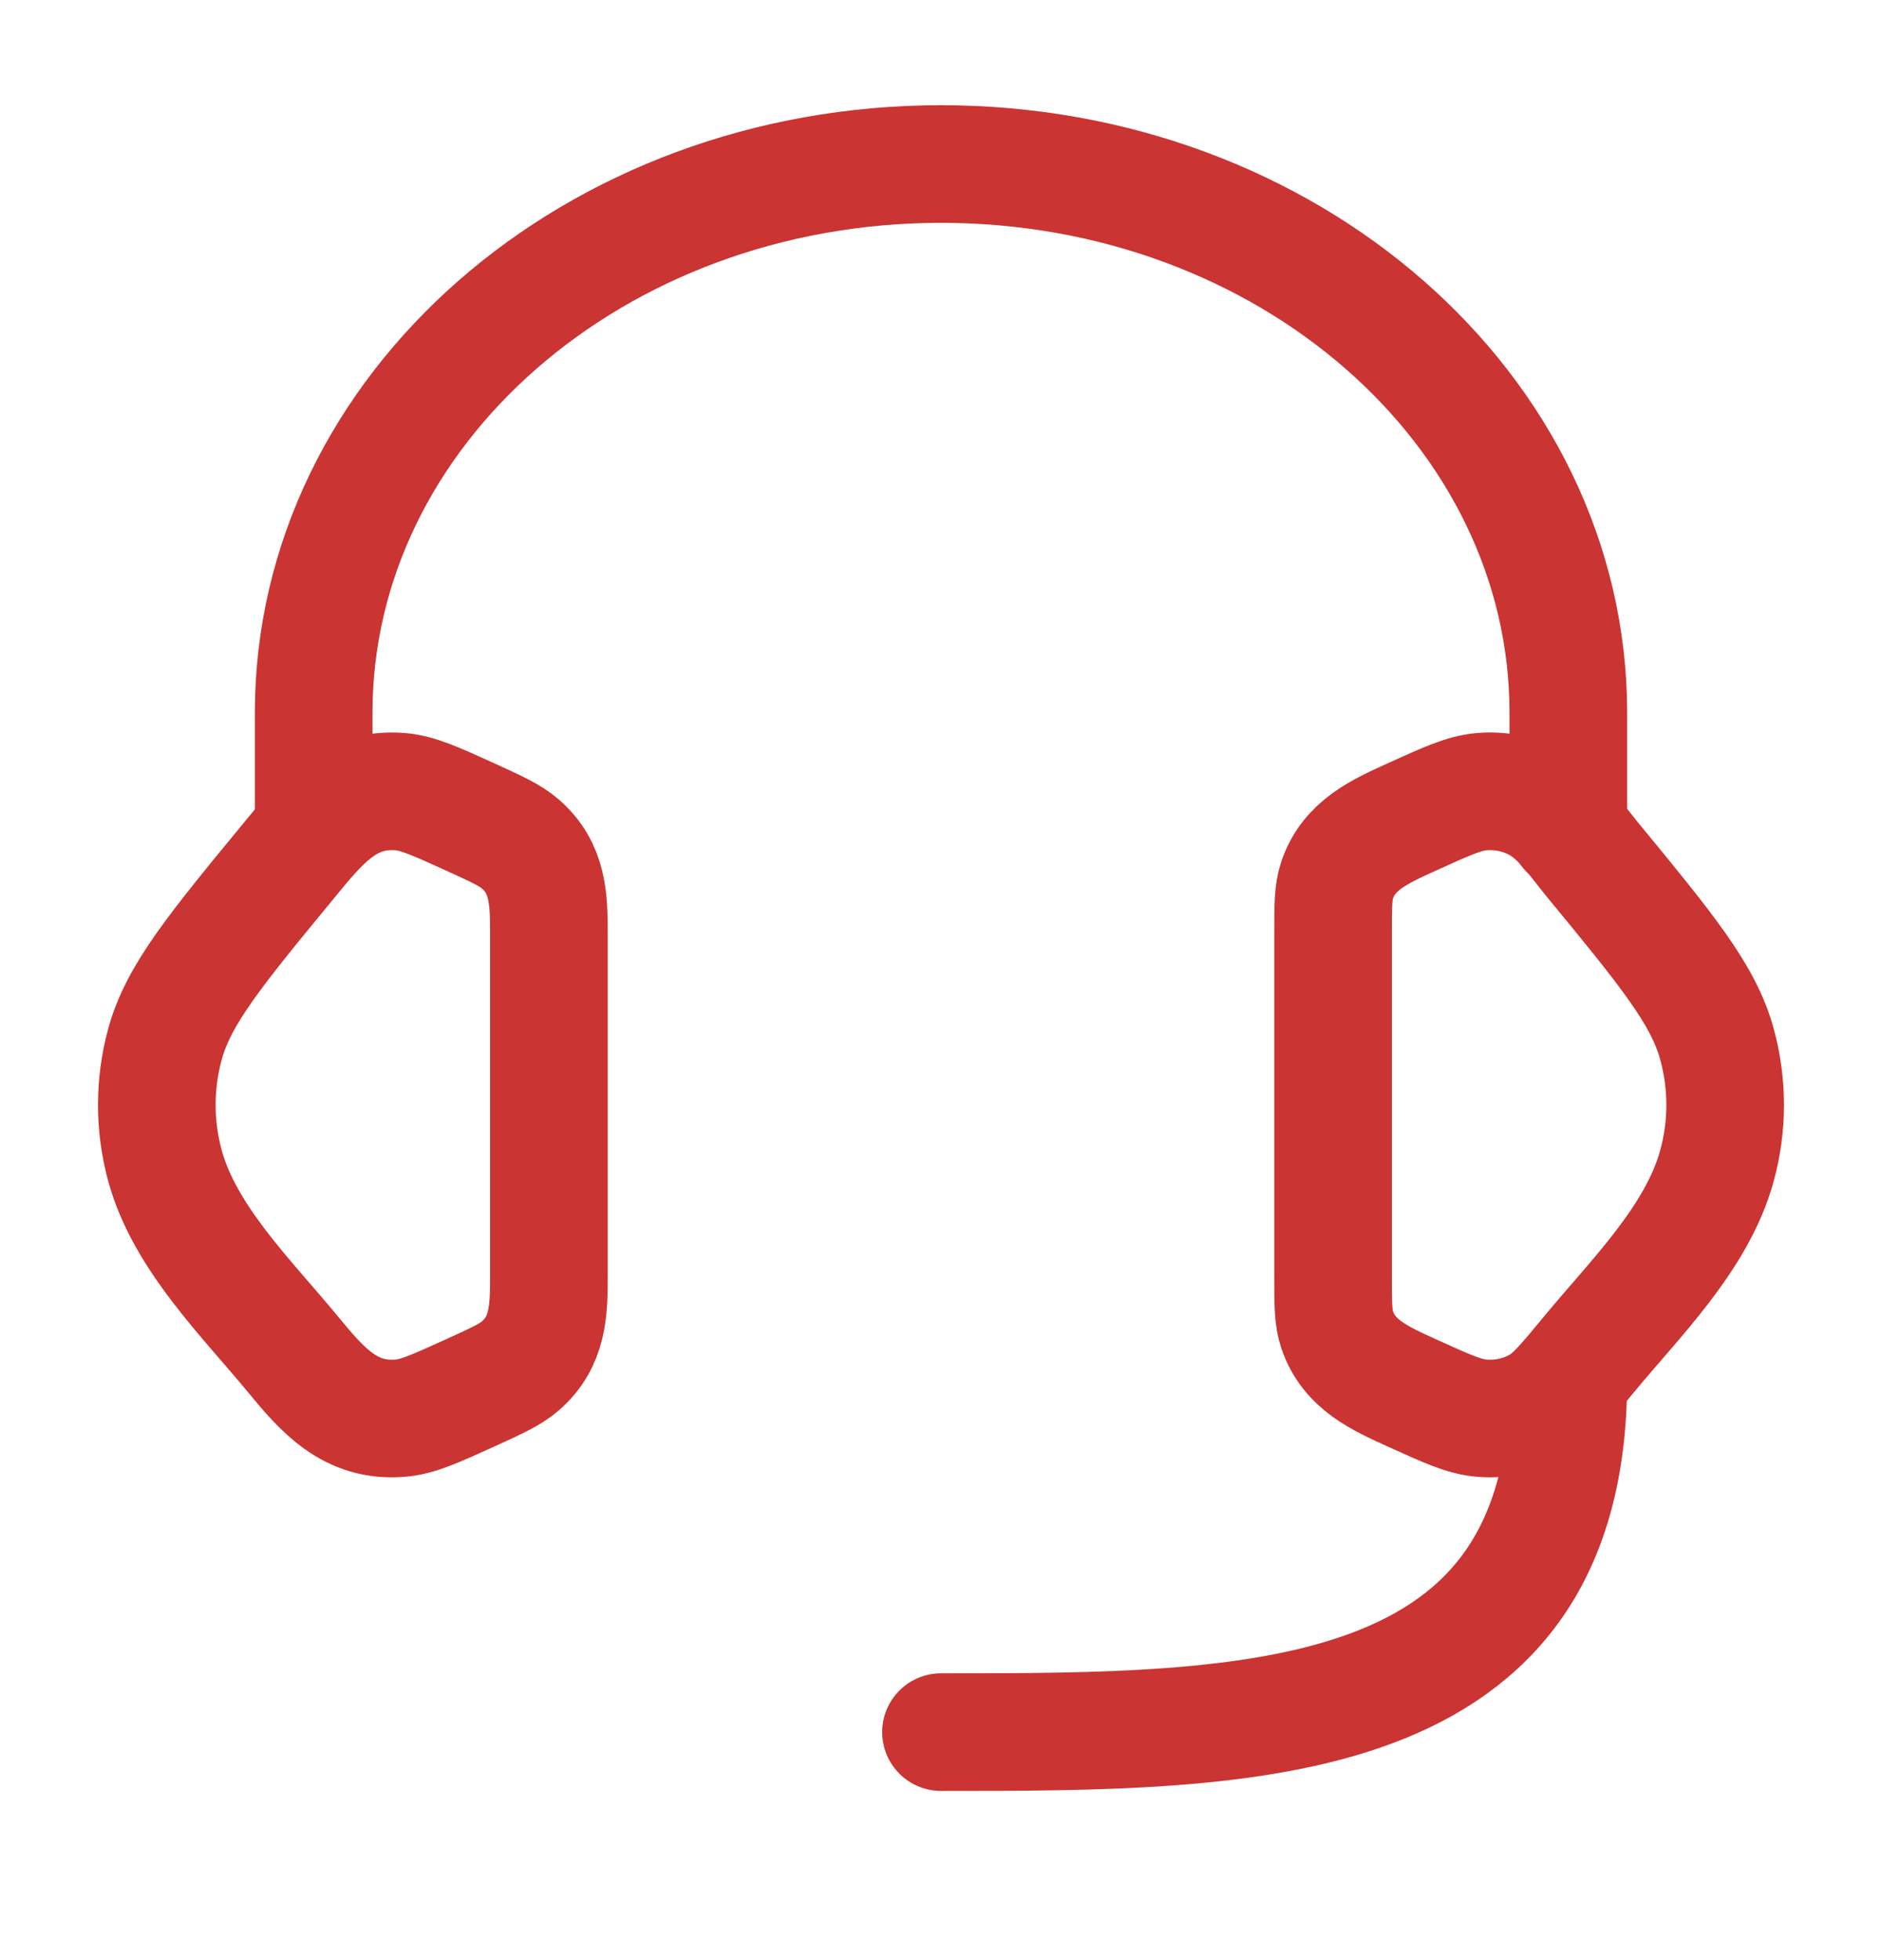
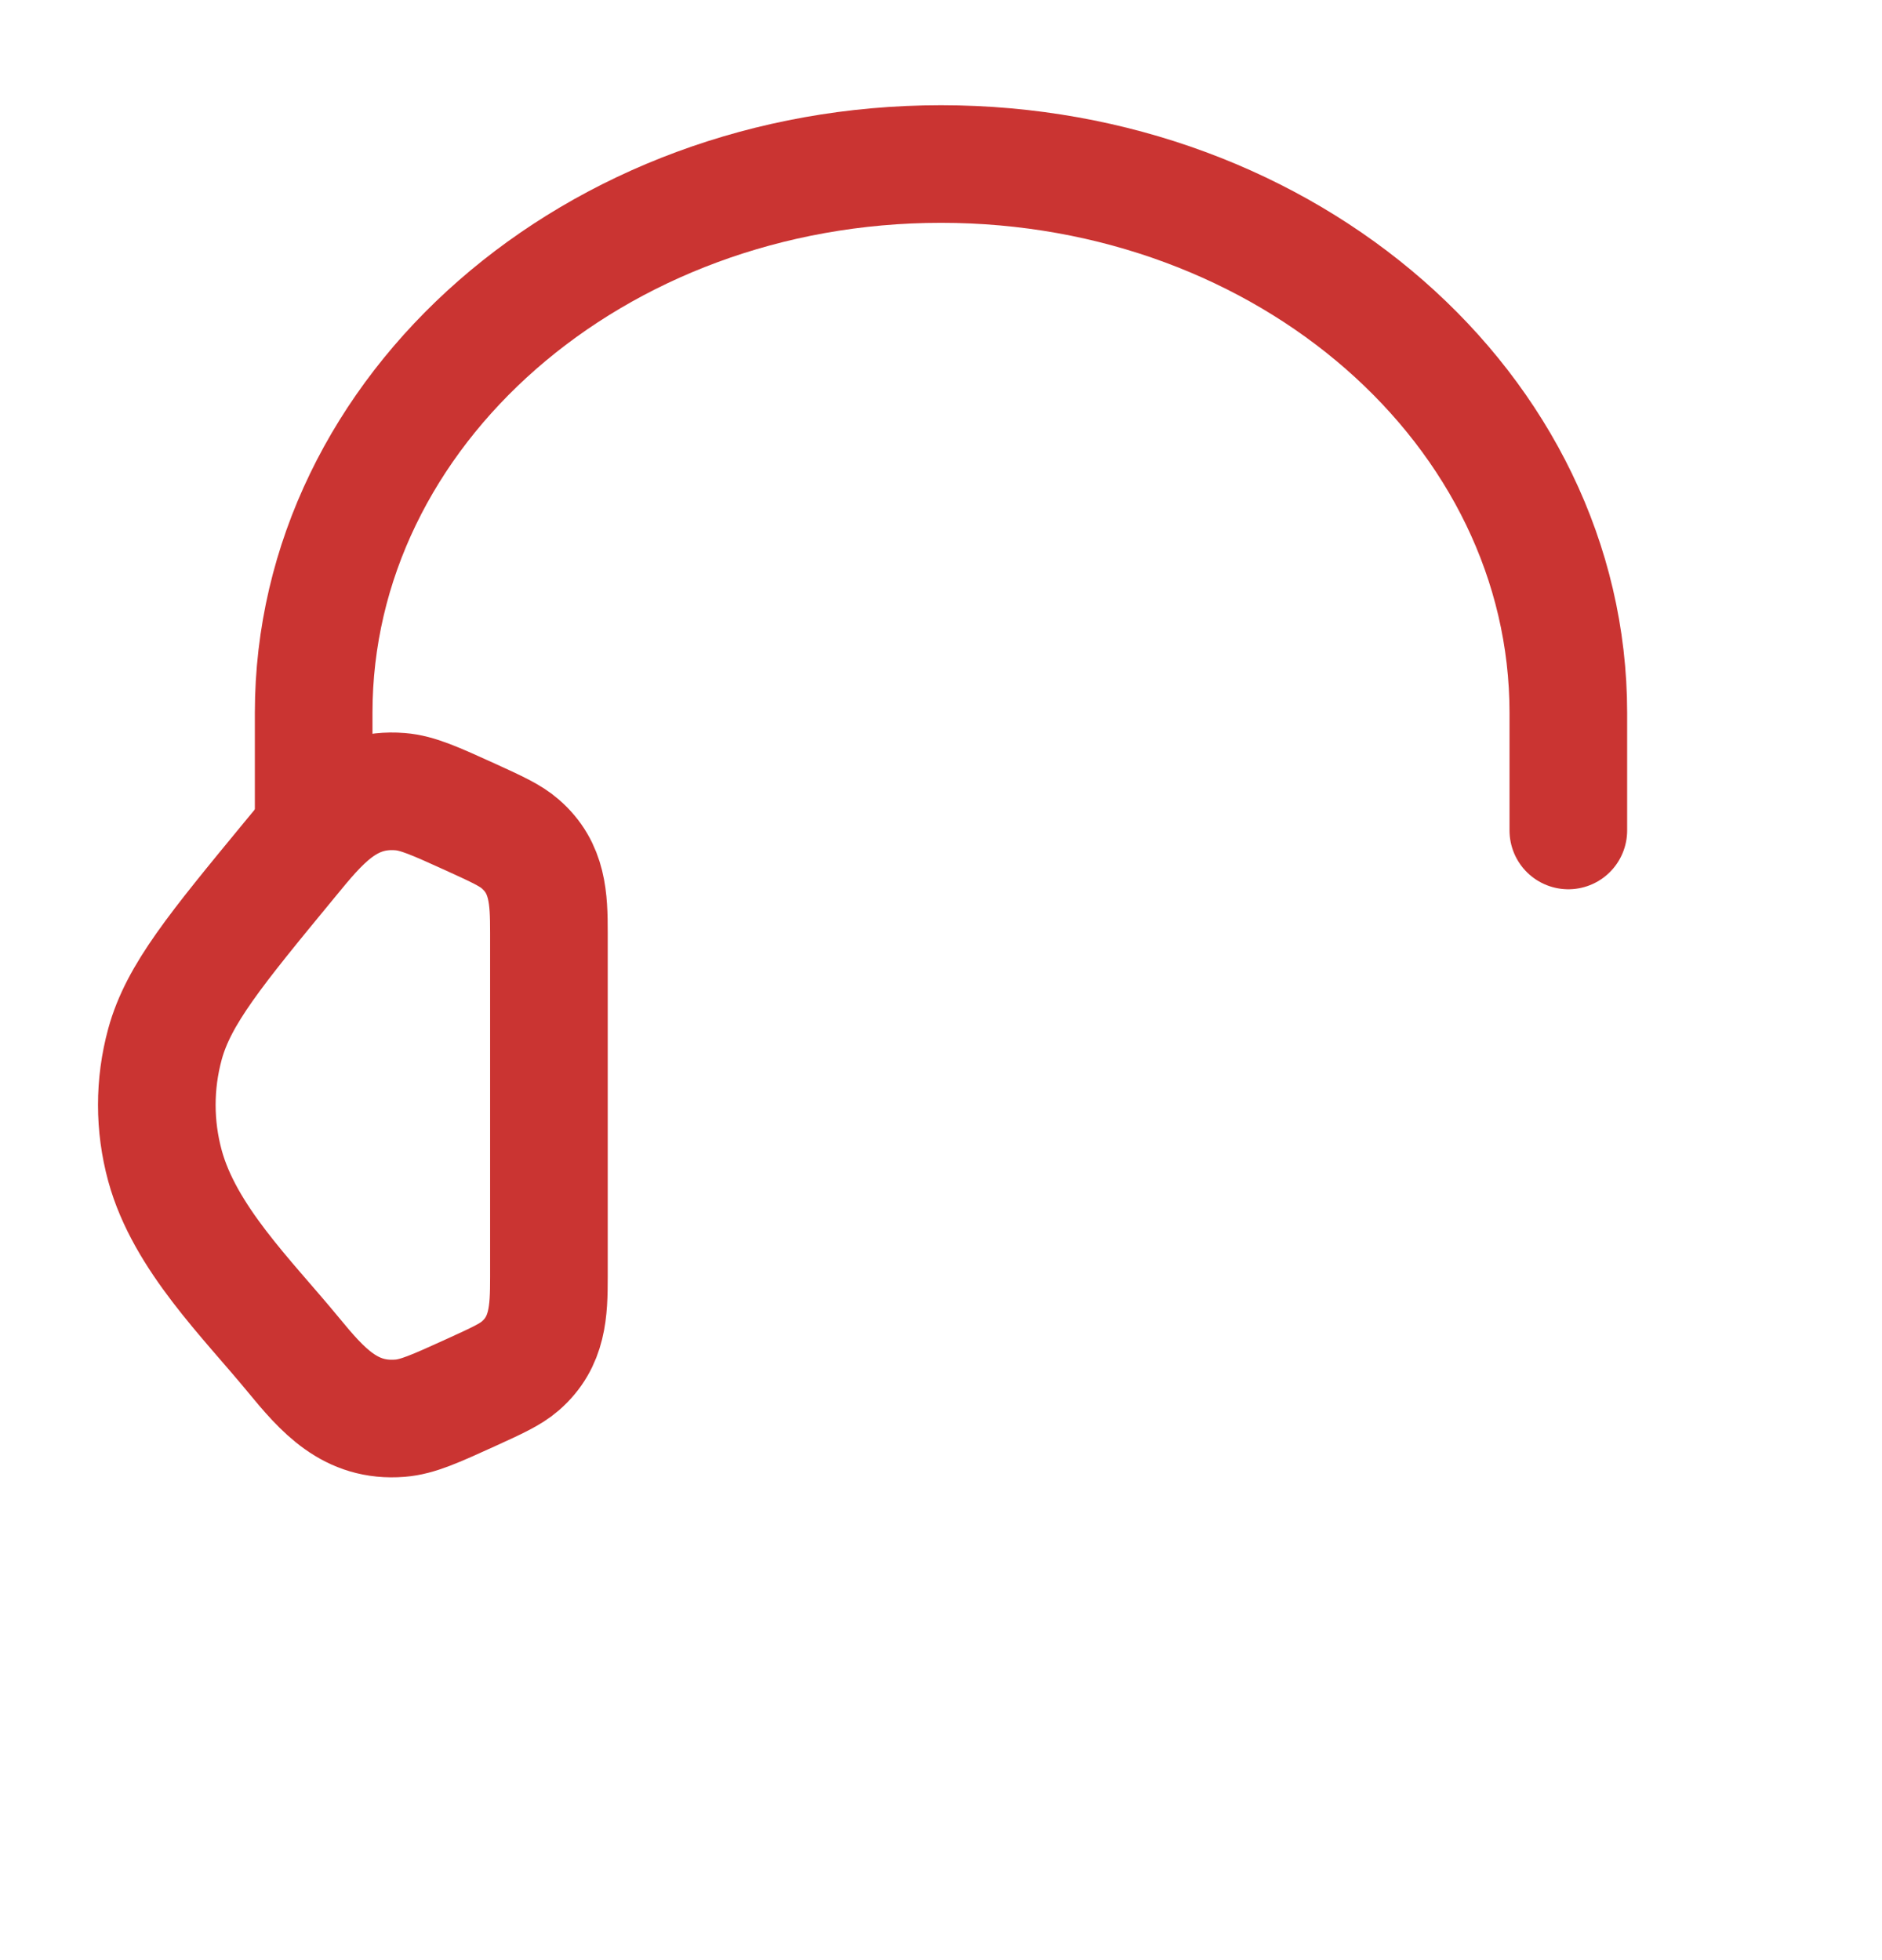
<svg xmlns="http://www.w3.org/2000/svg" width="24" height="25" viewBox="0 0 24 25" fill="none">
-   <path d="M17 11.897C17 11.551 17 11.378 17.052 11.224C17.203 10.777 17.602 10.603 18.001 10.421C18.45 10.217 18.674 10.115 18.897 10.097C19.149 10.076 19.402 10.131 19.618 10.252C19.904 10.412 20.104 10.717 20.308 10.965C21.251 12.111 21.723 12.684 21.895 13.316C22.035 13.826 22.035 14.359 21.895 14.869C21.644 15.79 20.849 16.563 20.26 17.278C19.959 17.643 19.808 17.826 19.618 17.933C19.402 18.054 19.149 18.109 18.897 18.088C18.674 18.07 18.45 17.968 18.001 17.764C17.602 17.582 17.203 17.408 17.052 16.96C17 16.806 17 16.634 17 16.288V11.897Z" stroke="#CA3432" stroke-width="1.5" />
  <path d="M7 11.897C7 11.462 6.988 11.071 6.636 10.765C6.508 10.653 6.338 10.576 5.999 10.421C5.55 10.217 5.326 10.115 5.103 10.097C4.436 10.043 4.077 10.498 3.692 10.966C2.749 12.111 2.277 12.684 2.104 13.316C1.965 13.826 1.965 14.359 2.104 14.869C2.356 15.79 3.152 16.563 3.74 17.278C4.111 17.729 4.466 18.14 5.103 18.088C5.326 18.07 5.55 17.968 5.999 17.764C6.338 17.609 6.508 17.532 6.636 17.421C6.988 17.114 7 16.723 7 16.288V11.897Z" stroke="#CA3432" stroke-width="1.5" />
  <path d="M20 10.592V9.092C20 5.226 16.418 2.092 12 2.092C7.582 2.092 4 5.226 4 9.092V10.592" stroke="#CA3432" stroke-width="1.5" stroke-linecap="round" stroke-linejoin="round" />
-   <path d="M20 17.592C20 22.092 16 22.092 12 22.092" stroke="#CA3432" stroke-width="1.5" stroke-linecap="round" stroke-linejoin="round" />
</svg>